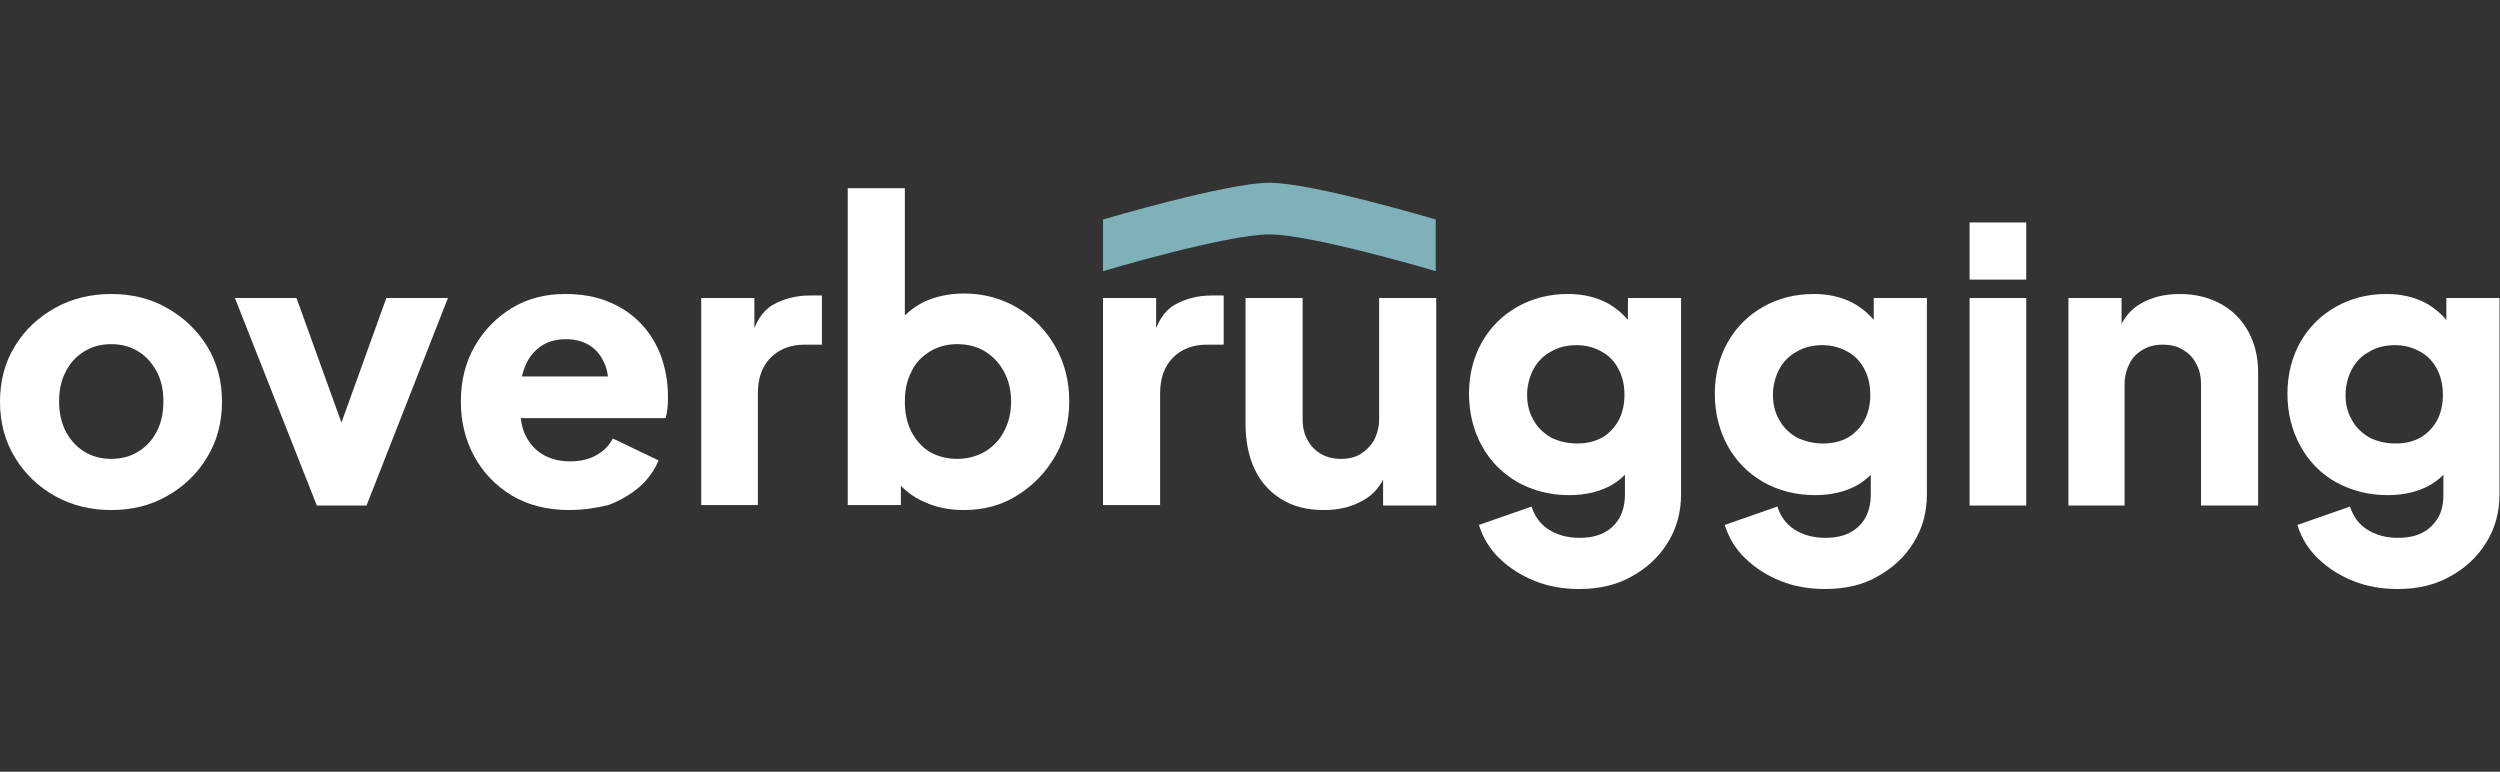
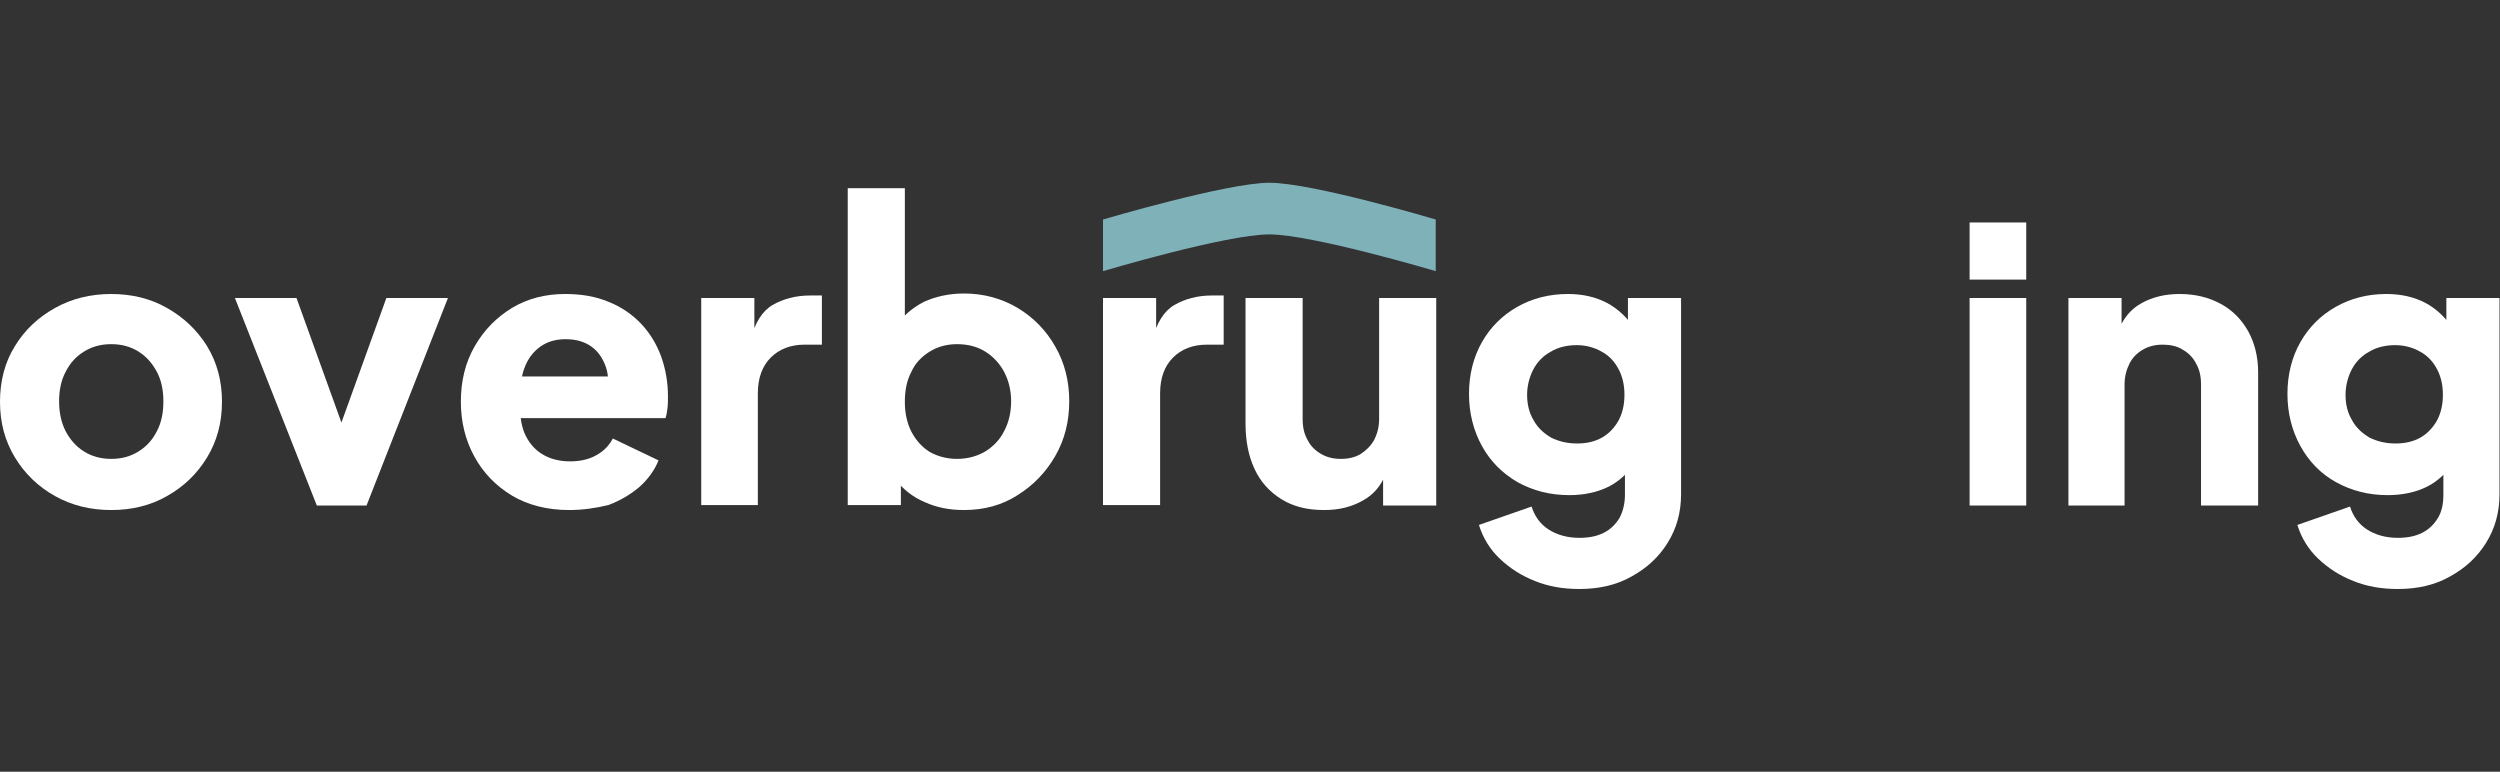
<svg xmlns="http://www.w3.org/2000/svg" version="1.1" id="Laag_1" x="0px" y="0px" viewBox="0 0 503.4 155.4" style="enable-background:new 0 0 503.4 155.4;" xml:space="preserve">
  <rect x="0" y="0" width="503.4" height="155.4" fill="#333333" stroke="none" />
  <style type="text/css">
	.st0{fill:#ffffff;}
	.st1{fill:#7FB1B9;}
</style>
  <g>
    <path class="st0" d="M22.4,102.7c-4.1,0-7.9-0.9-11.3-2.8C7.7,98,5,95.4,3,92.1c-2-3.3-3-7-3-11.2c0-4.2,1-8,3-11.2   c2-3.3,4.7-5.8,8.1-7.7c3.4-1.9,7.2-2.8,11.3-2.8c4.1,0,7.9,0.9,11.2,2.8c3.4,1.9,6.1,4.5,8.1,7.7c2,3.3,3,7,3,11.2   c0,4.2-1,7.9-3,11.2c-2,3.3-4.7,5.9-8.1,7.8C30.3,101.8,26.5,102.7,22.4,102.7z M22.4,92.4c2.1,0,3.9-0.5,5.5-1.5   c1.6-1,2.8-2.3,3.7-4.1c0.9-1.7,1.3-3.7,1.3-6c0-2.2-0.4-4.2-1.3-5.9c-0.9-1.7-2.1-3.1-3.7-4.1c-1.6-1-3.4-1.5-5.5-1.5   c-2.1,0-3.9,0.5-5.5,1.5c-1.6,1-2.8,2.3-3.7,4.1c-0.9,1.7-1.3,3.7-1.3,5.9c0,2.2,0.4,4.2,1.3,6c0.9,1.7,2.1,3.1,3.7,4.1   C18.5,91.9,20.3,92.4,22.4,92.4z" />
    <path class="st0" d="M63.8,101.8L47.3,60h12.4l11.4,31.6h-4.7L77.8,60h12.4l-16.4,41.8H63.8z" />
    <path class="st0" d="M114.6,102.7c-4.4,0-8.3-1-11.5-2.9c-3.3-2-5.8-4.6-7.6-7.9c-1.8-3.3-2.7-7-2.7-11c0-4.2,0.9-7.9,2.8-11.2   c1.9-3.3,4.4-5.8,7.5-7.7c3.2-1.9,6.7-2.8,10.7-2.8c3.3,0,6.2,0.5,8.8,1.6c2.5,1,4.7,2.5,6.5,4.4c1.8,1.9,3.1,4.1,4,6.5   c0.9,2.5,1.4,5.2,1.4,8.1c0,0.8,0,1.6-0.1,2.4c-0.1,0.8-0.2,1.5-0.4,2h-31.3v-8.4h24.8l-5.4,4c0.5-2.2,0.5-4.1-0.1-5.9   c-0.6-1.7-1.5-3.1-2.9-4.1c-1.4-1-3.1-1.5-5.2-1.5c-2,0-3.7,0.5-5.1,1.5c-1.4,1-2.5,2.4-3.2,4.3c-0.7,1.9-1,4.2-0.8,6.9   c-0.2,2.3,0.1,4.4,0.8,6.2c0.8,1.8,1.9,3.2,3.5,4.2c1.6,1,3.5,1.5,5.7,1.5c2,0,3.8-0.4,5.2-1.2c1.5-0.8,2.6-1.9,3.4-3.4l9.2,4.4   c-0.8,2-2.1,3.8-3.9,5.4c-1.8,1.5-3.8,2.7-6.2,3.6C120,102.3,117.4,102.7,114.6,102.7z" />
    <path class="st0" d="M141.2,101.8V60h10.7v10l-0.8-1.5c0.9-3.5,2.4-5.9,4.5-7.1c2.1-1.2,4.6-1.9,7.5-1.9h2.4v9.9H162   c-2.8,0-5.1,0.9-6.8,2.6c-1.7,1.7-2.6,4.1-2.6,7.2v22.5H141.2z" />
    <path class="st0" d="M194.1,102.7c-2.9,0-5.5-0.5-7.9-1.6c-2.4-1-4.4-2.6-5.9-4.6l1.1-2.4v7.6h-10.7V37.9h11.5V68l-1.8-2.3   c1.4-2.1,3.3-3.7,5.6-4.9c2.4-1.1,5.1-1.7,8.1-1.7c4,0,7.6,1,10.8,2.9c3.2,1.9,5.8,4.6,7.6,7.8c1.9,3.3,2.8,7,2.8,11   c0,4-0.9,7.7-2.8,11c-1.9,3.3-4.4,5.9-7.6,7.9C201.8,101.7,198.2,102.7,194.1,102.7z M192.7,92.4c2.1,0,4-0.5,5.7-1.5   c1.6-1,2.9-2.3,3.8-4.1c0.9-1.7,1.4-3.7,1.4-6c0-2.2-0.5-4.2-1.4-5.9c-0.9-1.7-2.2-3.1-3.8-4.1c-1.6-1-3.5-1.5-5.7-1.5   c-2,0-3.9,0.5-5.5,1.5c-1.6,1-2.9,2.3-3.7,4.1c-0.9,1.7-1.3,3.7-1.3,6c0,2.2,0.4,4.2,1.3,6c0.9,1.7,2.1,3.1,3.7,4.1   C188.8,91.9,190.7,92.4,192.7,92.4z" />
    <path class="st0" d="M222.1,101.8V60h10.7v10l-0.8-1.5c0.9-3.5,2.4-5.9,4.5-7.1c2.1-1.2,4.6-1.9,7.5-1.9h2.4v9.9H243   c-2.8,0-5.1,0.9-6.8,2.6c-1.7,1.7-2.6,4.1-2.6,7.2v22.5H222.1z" />
    <path class="st0" d="M266.6,102.7c-3.4,0-6.2-0.7-8.6-2.2c-2.4-1.5-4.2-3.5-5.4-6.1c-1.2-2.6-1.8-5.6-1.8-9.1V60h11.5v24.4   c0,1.6,0.3,3,1,4.2c0.6,1.2,1.5,2.1,2.7,2.8c1.2,0.7,2.5,1,4,1c1.5,0,2.9-0.3,4-1c1.1-0.7,2-1.6,2.7-2.8c0.6-1.2,1-2.6,1-4.2V60   h11.5v41.8h-10.7v-8.3l0.6,1.8c-1,2.5-2.5,4.3-4.7,5.5C272.1,102.1,269.6,102.7,266.6,102.7z" />
    <path class="st0" d="M318,118.6c-3.2,0-6.2-0.5-8.9-1.6c-2.8-1.1-5.1-2.6-7.1-4.5c-2-1.9-3.4-4.2-4.2-6.8l10.6-3.7   c0.6,1.9,1.7,3.5,3.4,4.6c1.7,1.1,3.8,1.7,6.2,1.7c1.9,0,3.5-0.3,4.9-1c1.4-0.7,2.4-1.7,3.2-3c0.7-1.3,1.1-2.9,1.1-4.7V90l2.2,2.8   c-1.4,2.3-3.3,4.1-5.5,5.2c-2.2,1.1-4.9,1.7-7.9,1.7c-3.9,0-7.3-0.9-10.4-2.6c-3.1-1.8-5.5-4.2-7.2-7.3c-1.7-3.1-2.6-6.6-2.6-10.5   c0-3.9,0.9-7.4,2.6-10.4c1.7-3,4.1-5.4,7.1-7.1c3-1.7,6.4-2.6,10.2-2.6c3,0,5.6,0.6,7.9,1.8c2.2,1.2,4.2,3,5.7,5.5l-1.5,2.8V60   h10.7v39.5c0,3.7-0.9,6.9-2.7,9.8c-1.8,2.9-4.2,5.1-7.3,6.8C325.5,117.8,322,118.6,318,118.6z M317.6,89.3c1.9,0,3.6-0.4,5-1.2   c1.4-0.8,2.5-2,3.3-3.4c0.8-1.5,1.2-3.2,1.2-5.2c0-2-0.4-3.7-1.2-5.2c-0.8-1.5-1.9-2.7-3.4-3.5c-1.4-0.8-3.1-1.3-5-1.3   c-1.9,0-3.7,0.4-5.2,1.3c-1.5,0.8-2.7,2-3.5,3.5c-0.8,1.5-1.3,3.3-1.3,5.2c0,1.9,0.4,3.6,1.3,5.1c0.8,1.5,2,2.6,3.5,3.5   C313.9,88.9,315.6,89.3,317.6,89.3z" />
-     <path class="st0" d="M367.5,118.6c-3.2,0-6.2-0.5-8.9-1.6c-2.8-1.1-5.1-2.6-7.1-4.5c-2-1.9-3.4-4.2-4.2-6.8l10.6-3.7   c0.6,1.9,1.7,3.5,3.4,4.6c1.7,1.1,3.8,1.7,6.2,1.7c1.9,0,3.5-0.3,4.9-1c1.4-0.7,2.4-1.7,3.2-3c0.7-1.3,1.1-2.9,1.1-4.7V90l2.2,2.8   c-1.4,2.3-3.3,4.1-5.5,5.2c-2.2,1.1-4.9,1.7-7.9,1.7c-3.9,0-7.3-0.9-10.4-2.6c-3.1-1.8-5.5-4.2-7.2-7.3c-1.7-3.1-2.6-6.6-2.6-10.5   c0-3.9,0.9-7.4,2.6-10.4c1.7-3,4.1-5.4,7.1-7.1c3-1.7,6.4-2.6,10.2-2.6c3,0,5.6,0.6,7.9,1.8c2.2,1.2,4.2,3,5.7,5.5l-1.5,2.8V60   h10.7v39.5c0,3.7-0.9,6.9-2.7,9.8c-1.8,2.9-4.2,5.1-7.3,6.8C375.1,117.8,371.5,118.6,367.5,118.6z M367.1,89.3c1.9,0,3.6-0.4,5-1.2   c1.4-0.8,2.5-2,3.3-3.4c0.8-1.5,1.2-3.2,1.2-5.2c0-2-0.4-3.7-1.2-5.2c-0.8-1.5-1.9-2.7-3.4-3.5c-1.4-0.8-3.1-1.3-5-1.3   c-1.9,0-3.7,0.4-5.2,1.3c-1.5,0.8-2.7,2-3.5,3.5c-0.8,1.5-1.3,3.3-1.3,5.2c0,1.9,0.4,3.6,1.3,5.1c0.8,1.5,2,2.6,3.5,3.5   C363.5,88.9,365.2,89.3,367.1,89.3z" />
    <path class="st0" d="M396.6,56.3V44.8H408v11.5H396.6z M396.6,101.8V60H408v41.8H396.6z" />
    <path class="st0" d="M416.5,101.8V60h10.7v8.3l-0.6-1.8c1-2.5,2.5-4.3,4.7-5.5c2.2-1.2,4.7-1.8,7.6-1.8c3.2,0,5.9,0.7,8.3,2   c2.4,1.3,4.2,3.2,5.5,5.5c1.3,2.4,2,5.1,2,8.3v26.8h-11.5V77.4c0-1.6-0.3-3-1-4.2c-0.6-1.2-1.5-2.1-2.7-2.8c-1.1-0.7-2.5-1-4-1   c-1.5,0-2.8,0.3-4,1c-1.2,0.7-2.1,1.6-2.7,2.8c-0.6,1.2-1,2.6-1,4.2v24.4H416.5z" />
    <path class="st0" d="M482.8,118.6c-3.2,0-6.2-0.5-8.9-1.6c-2.8-1.1-5.1-2.6-7.1-4.5c-2-1.9-3.4-4.2-4.2-6.8l10.6-3.7   c0.6,1.9,1.7,3.5,3.4,4.6c1.7,1.1,3.8,1.7,6.2,1.7c1.9,0,3.5-0.3,4.9-1c1.4-0.7,2.4-1.7,3.2-3s1.1-2.9,1.1-4.7V90l2.2,2.8   c-1.4,2.3-3.3,4.1-5.5,5.2c-2.2,1.1-4.9,1.7-7.9,1.7c-3.9,0-7.3-0.9-10.4-2.6s-5.5-4.2-7.2-7.3c-1.7-3.1-2.6-6.6-2.6-10.5   c0-3.9,0.9-7.4,2.6-10.4c1.7-3,4.1-5.4,7.1-7.1c3-1.7,6.4-2.6,10.2-2.6c3,0,5.6,0.6,7.9,1.8c2.2,1.2,4.2,3,5.7,5.5l-1.5,2.8V60   h10.7v39.5c0,3.7-0.9,6.9-2.7,9.8c-1.8,2.9-4.2,5.1-7.3,6.8C490.3,117.8,486.8,118.6,482.8,118.6z M482.4,89.3c1.9,0,3.6-0.4,5-1.2   c1.4-0.8,2.5-2,3.3-3.4c0.8-1.5,1.2-3.2,1.2-5.2c0-2-0.4-3.7-1.2-5.2c-0.8-1.5-1.9-2.7-3.4-3.5c-1.4-0.8-3.1-1.3-5-1.3   c-1.9,0-3.7,0.4-5.2,1.3c-1.5,0.8-2.7,2-3.5,3.5c-0.8,1.5-1.3,3.3-1.3,5.2c0,1.9,0.4,3.6,1.3,5.1c0.8,1.5,2,2.6,3.5,3.5   C478.7,88.9,480.4,89.3,482.4,89.3z" />
    <path class="st1" d="M289.1,44.2c0,0-24.8-7.4-33.5-7.4c-8.5,0-33.5,7.4-33.5,7.4v10.4c0,0,24.8-7.4,33.5-7.4   c8.6,0,33.5,7.4,33.5,7.4V44.2z" />
  </g>
</svg>